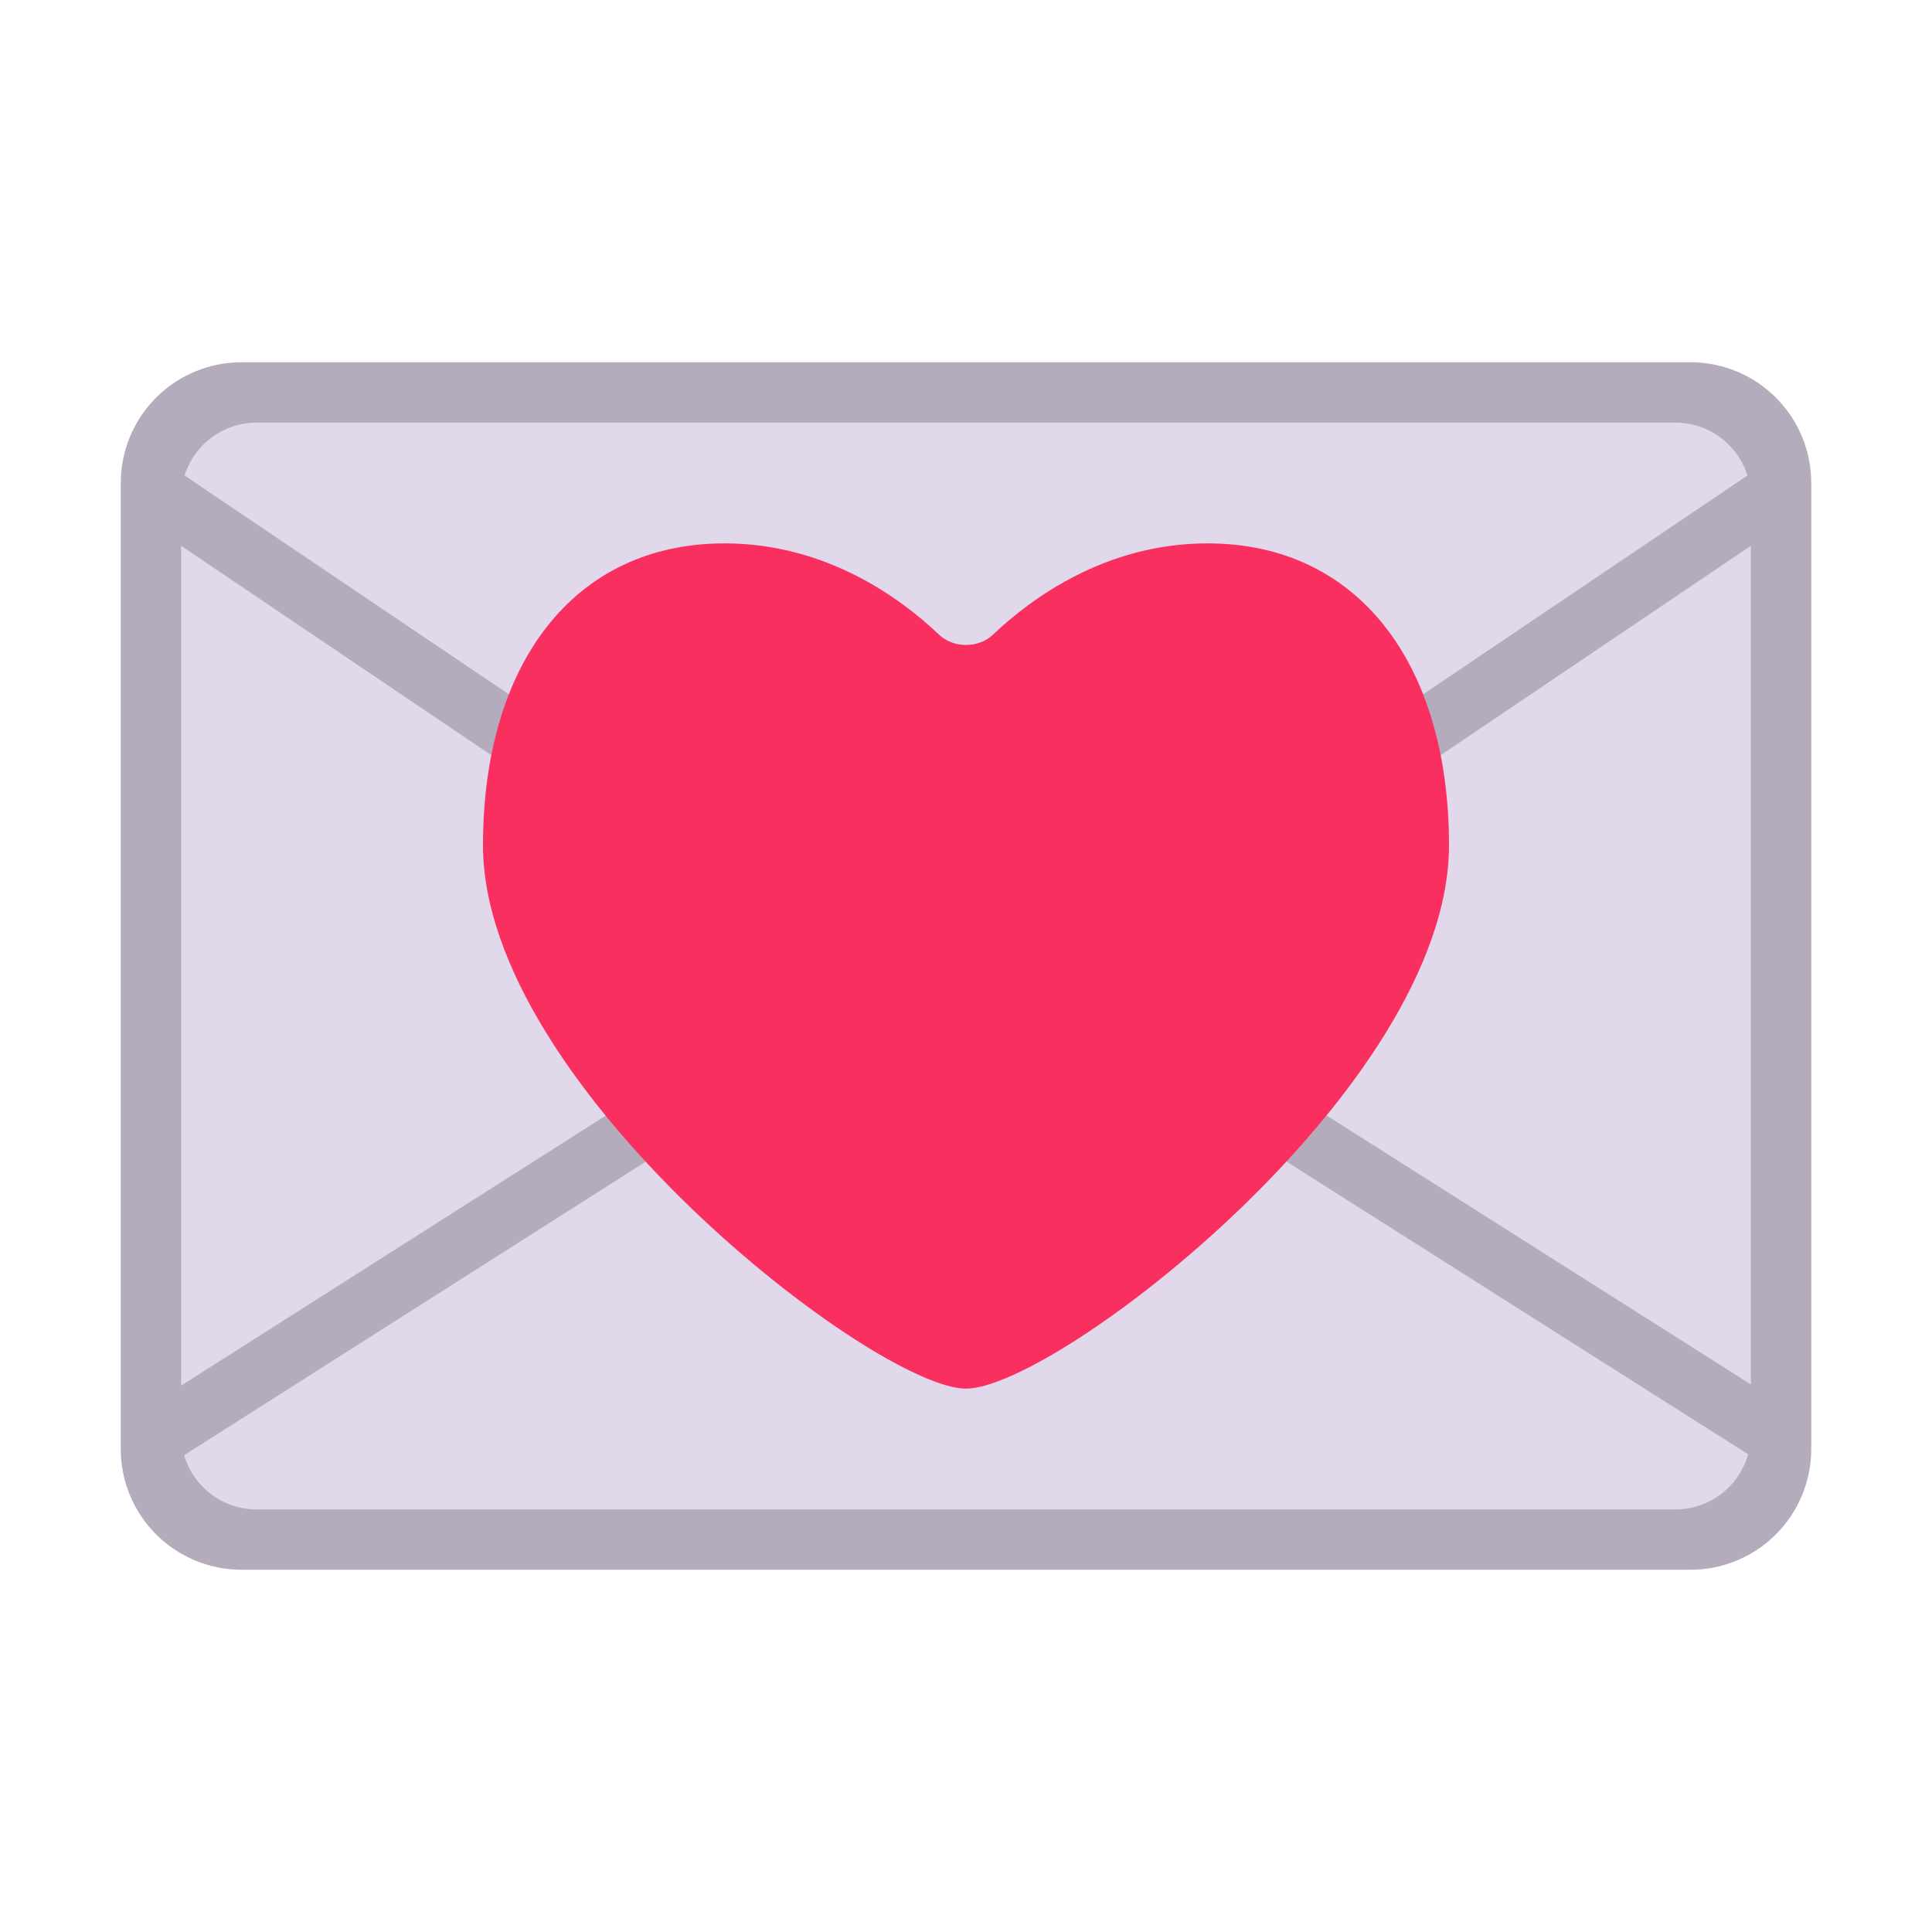
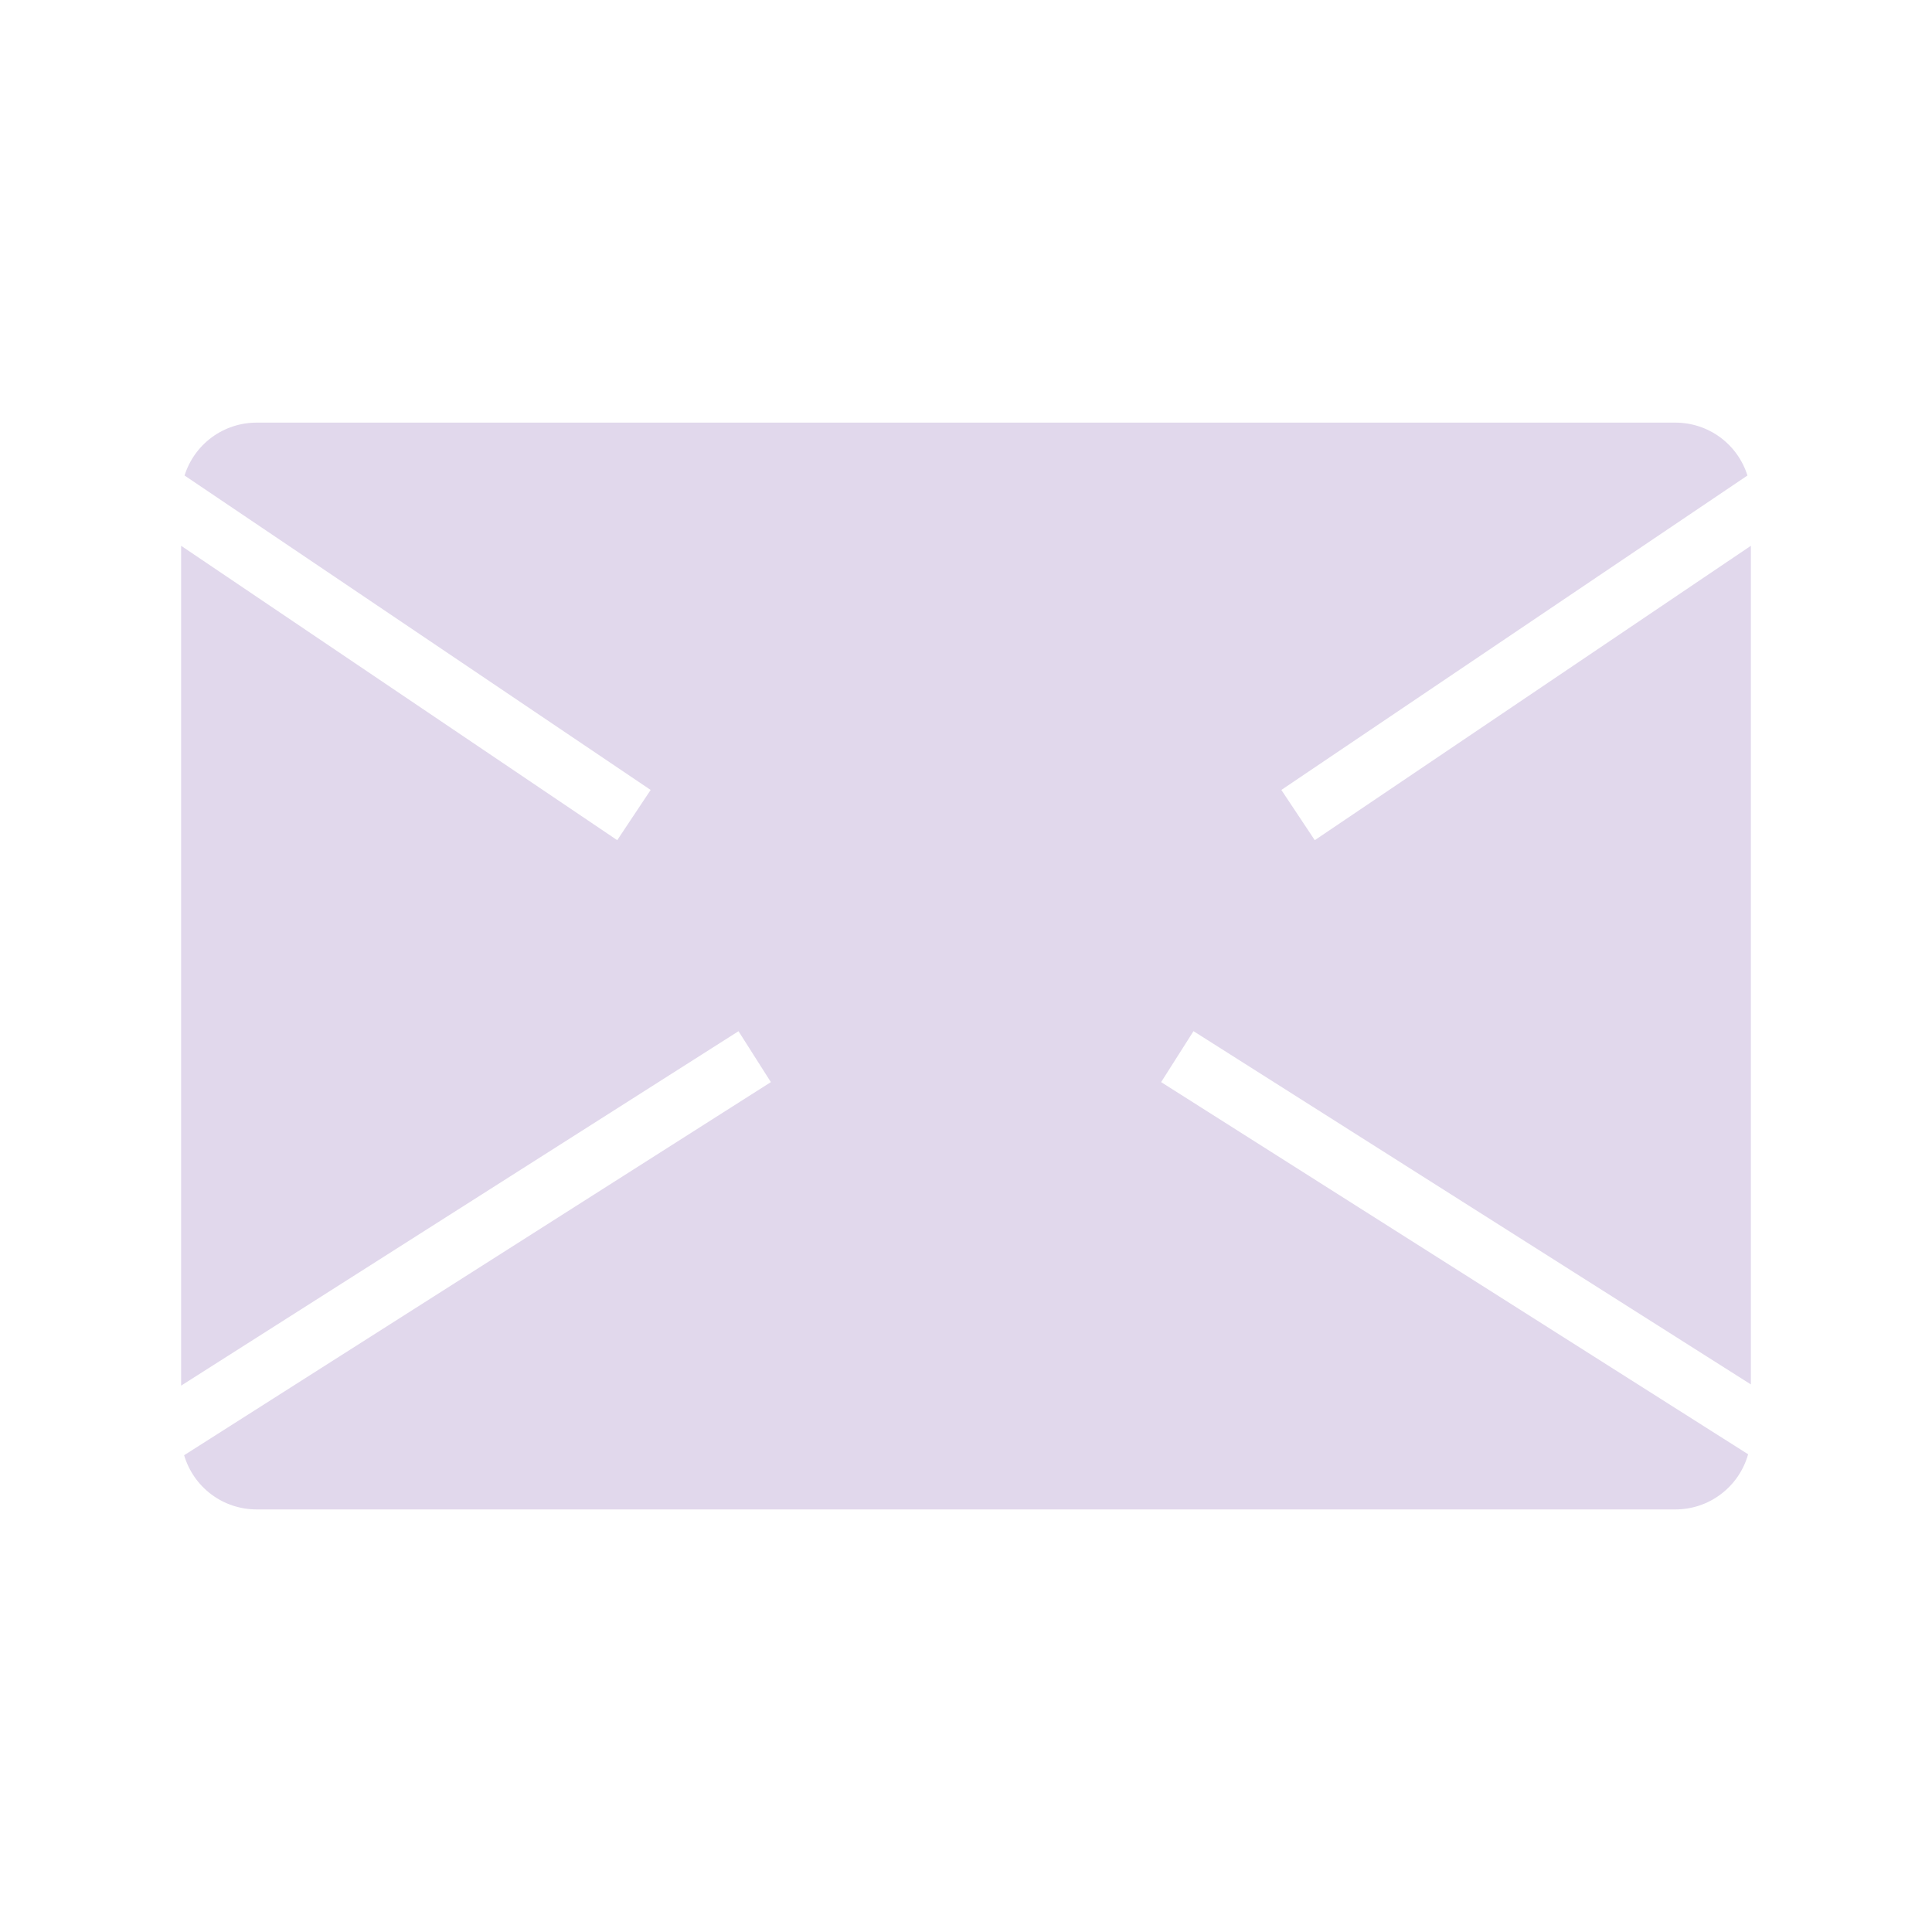
<svg xmlns="http://www.w3.org/2000/svg" width="40" height="40" viewBox="0 0 40 40" fill="none">
-   <path d="M2.5 10C2.5 9.337 2.763 8.701 3.232 8.232C3.701 7.763 4.337 7.5 5 7.5H35C35.663 7.5 36.299 7.763 36.768 8.232C37.237 8.701 37.5 9.337 37.5 10V30C37.5 30.663 37.237 31.299 36.768 31.768C36.299 32.237 35.663 32.5 35 32.5H5C4.337 32.5 3.701 32.237 3.232 31.768C2.763 31.299 2.5 30.663 2.5 30V10Z" fill="#B4ACBC" />
  <path d="M3.821 9.845L13.471 16.355L12.779 17.395L3.75 11.3V28.688L15.29 21.35L15.96 22.404L3.812 30.129C3.908 30.453 4.105 30.737 4.376 30.94C4.646 31.142 4.975 31.251 5.312 31.251H34.688C35.029 31.251 35.361 31.14 35.632 30.933C35.904 30.727 36.101 30.437 36.193 30.109L24.04 22.404L24.71 21.349L36.25 28.663V11.3L27.221 17.395L26.529 16.355L36.179 9.845C36.079 9.527 35.881 9.25 35.613 9.053C35.344 8.856 35.02 8.75 34.688 8.75H5.312C4.98 8.75 4.656 8.856 4.387 9.053C4.119 9.25 3.921 9.527 3.821 9.845Z" fill="#E1D8EC" />
-   <path d="M15 11.25C17.117 11.25 18.663 12.399 19.438 13.137C19.738 13.425 20.262 13.425 20.562 13.137C21.337 12.4 22.884 11.25 25 11.25C28.125 11.25 30 13.75 30 17.5C30 22.5 21.875 28.75 20 28.75C18.125 28.75 10 22.5 10 17.5C10 13.75 11.875 11.25 15 11.25Z" fill="#F92F60" />
</svg>